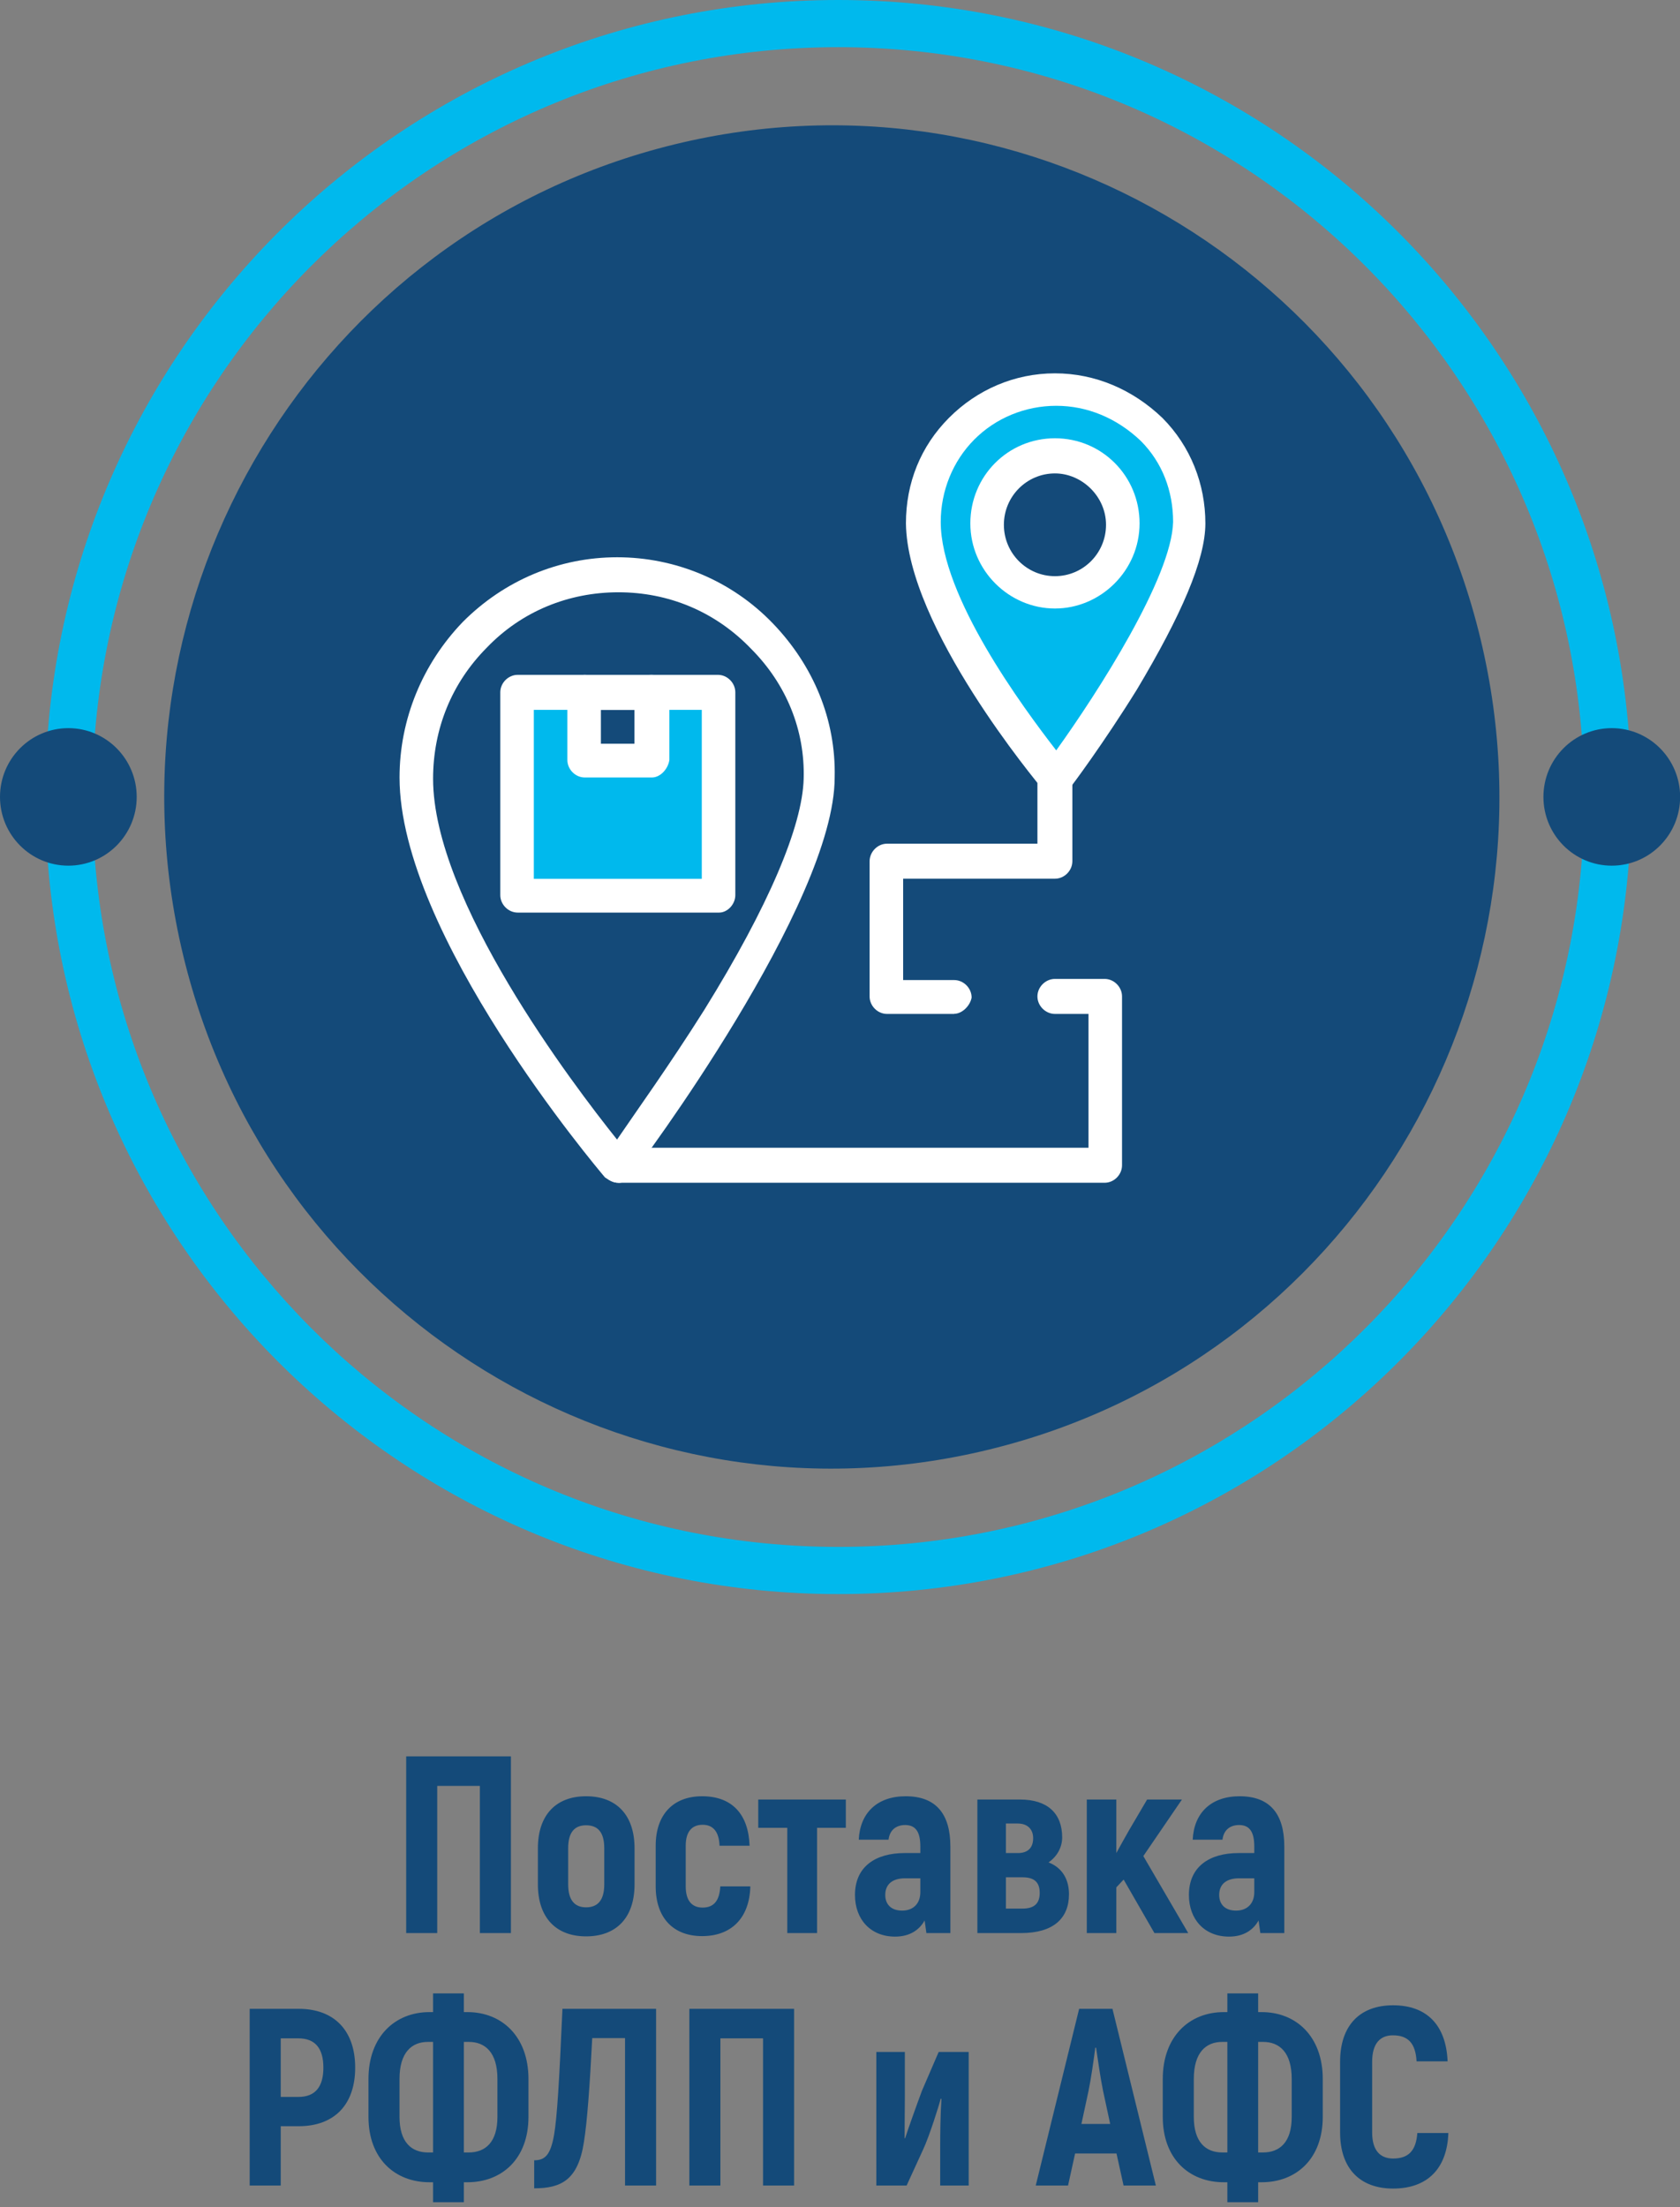
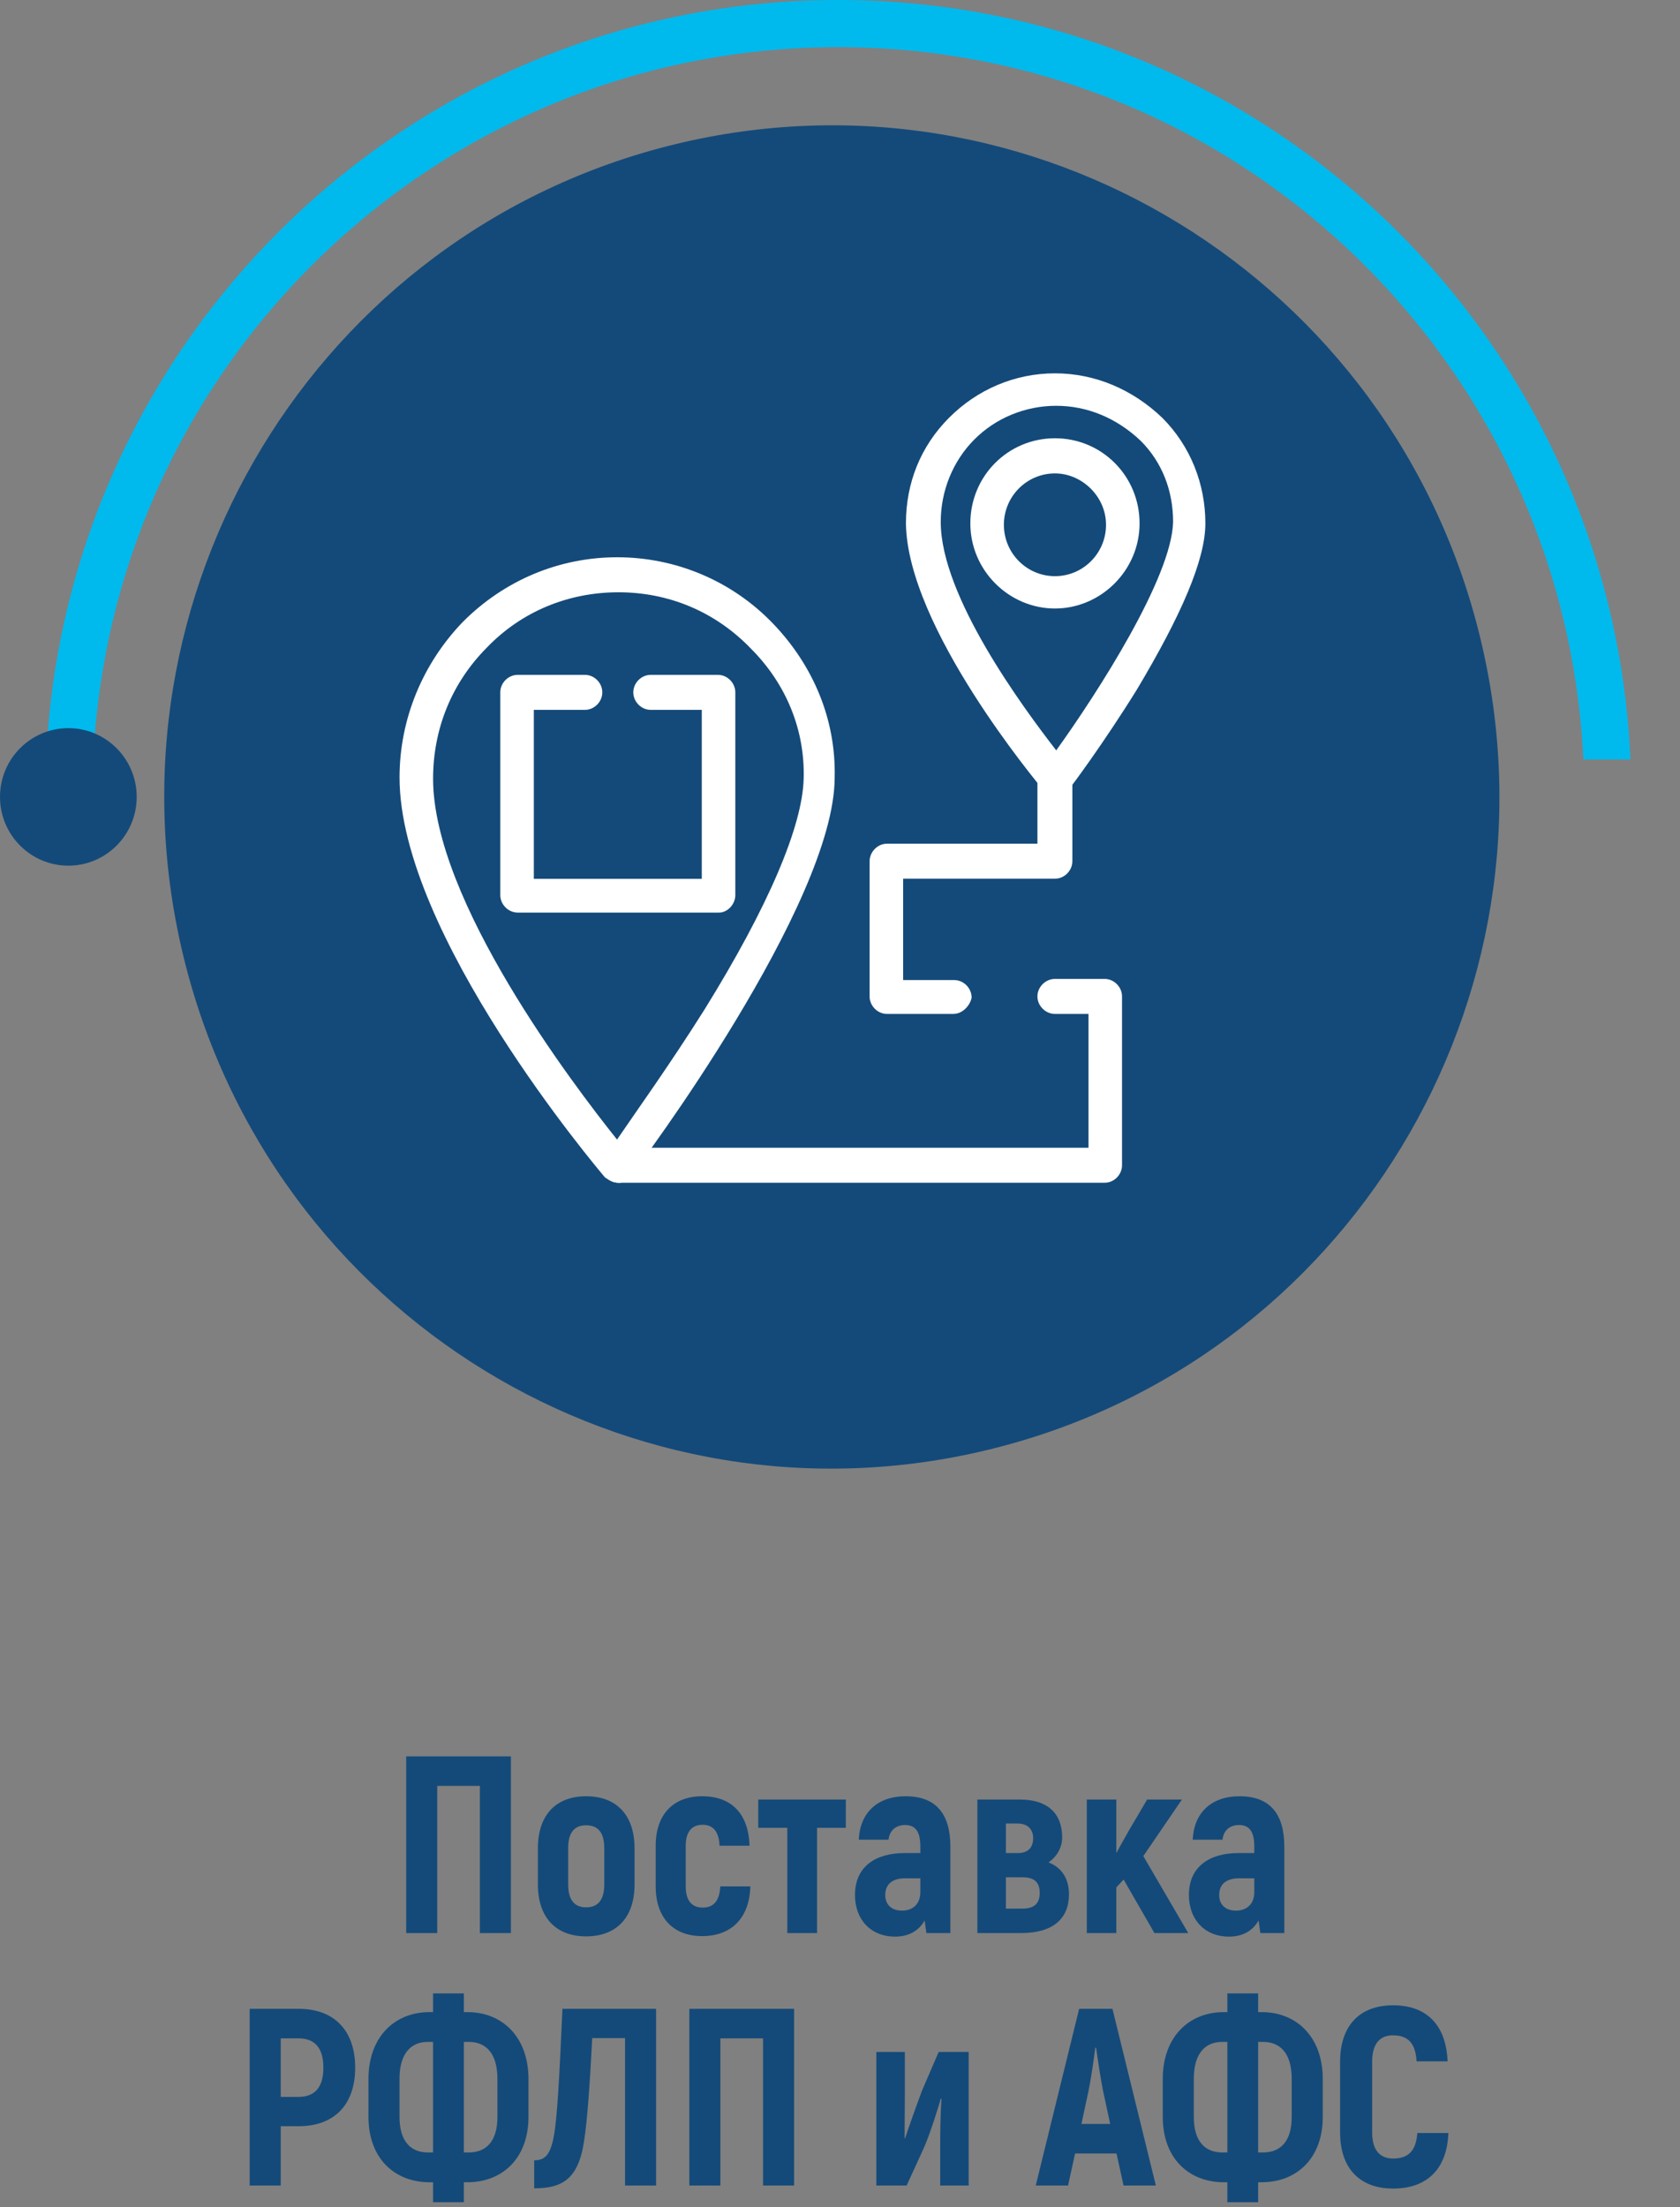
<svg xmlns="http://www.w3.org/2000/svg" width="233" height="306" viewBox="0 0 233 306" fill="none">
  <rect x="0" y="0" width="233" height="306" fill="#808080" stroke="none" />
  <g clip-path="url(#clip0_7_2073)">
-     <path fill-rule="evenodd" clip-rule="evenodd" d="M116.253 221C57.175 221 8.968 174.291 6.396 115.709H12.933C15.523 170.676 60.787 214.461 116.271 214.461C171.755 214.461 217.019 170.676 219.609 115.709H226.146C223.556 174.308 175.367 221 116.289 221" fill="#00B9ED" />
    <path fill-rule="evenodd" clip-rule="evenodd" d="M116.253 0C57.175 0 8.986 46.709 6.396 105.29H12.933C15.505 50.324 60.787 6.539 116.253 6.539C171.719 6.539 217.001 50.324 219.592 105.29H226.128C223.538 46.709 175.331 0 116.253 0Z" fill="#00B9ED" />
-     <path fill-rule="evenodd" clip-rule="evenodd" d="M223.538 100.949C228.771 100.949 233.018 105.219 233.018 110.482C233.018 115.745 228.771 120.015 223.538 120.015C218.305 120.015 214.059 115.745 214.059 110.482C214.059 105.219 218.305 100.949 223.538 100.949Z" fill="#144A79" />
-     <path fill-rule="evenodd" clip-rule="evenodd" d="M9.479 100.949C14.712 100.949 18.959 105.219 18.959 110.482C18.959 115.745 14.712 120.015 9.479 120.015C4.246 120.015 0 115.745 0 110.482C0 105.219 4.246 100.949 9.479 100.949Z" fill="#144A79" />
+     <path fill-rule="evenodd" clip-rule="evenodd" d="M9.479 100.949C14.712 100.949 18.959 105.219 18.959 110.482C18.959 115.745 14.712 120.015 9.479 120.015C4.246 120.015 0 115.745 0 110.482C0 105.219 4.246 100.949 9.479 100.949" fill="#144A79" />
    <path fill-rule="evenodd" clip-rule="evenodd" d="M93.524 20.023C143.211 7.885 193.268 38.558 205.32 88.528C217.389 138.497 186.89 188.839 137.203 200.959C87.516 213.097 37.459 182.424 25.407 132.455C13.356 82.503 43.855 32.161 93.524 20.023Z" fill="#144A79" />
    <path d="M85.772 79.686C70.319 79.686 57.827 92.231 57.827 107.789C57.827 128.769 85.772 161.745 85.772 161.745C85.772 161.745 113.522 124.658 113.716 107.789C113.91 92.249 101.048 79.686 85.772 79.686Z" fill="#144A79" />
-     <path d="M99.744 96.165V124.268H71.799V96.165H81.12V105.539H90.423V96.165H99.744Z" fill="#00B9ED" />
    <path d="M90.441 96.165H81.12V105.539H90.441V96.165Z" fill="#144A79" />
-     <path d="M146.506 54.027C156.567 54.027 164.954 62.267 164.954 72.58C164.76 83.637 146.506 107.984 146.506 107.984C146.506 107.984 128.252 86.26 128.058 72.385C128.058 62.267 136.251 54.027 146.506 54.027ZM155.633 72.757C155.633 67.512 151.528 63.383 146.33 63.383C141.132 63.383 137.009 67.512 137.009 72.757C137.009 78.002 141.114 82.131 146.33 82.131C151.545 82.131 155.633 77.825 155.633 72.757Z" fill="#00B9ED" />
    <path d="M85.772 163.978C85.032 163.978 84.468 163.606 83.904 163.234C82.794 161.923 55.413 129.513 55.413 107.789C55.413 99.726 58.585 92.054 64.17 86.242C69.949 80.43 77.579 77.258 85.595 77.258C93.612 77.258 101.435 80.447 107.197 86.437C112.782 92.249 115.954 99.744 115.76 107.789C115.76 125.207 88.749 161.55 87.445 163.057C87.076 163.624 86.512 163.996 85.772 163.996V163.978ZM85.772 82.113C78.882 82.113 72.363 84.736 67.518 89.786C62.672 94.659 60.065 101.02 60.065 107.966C60.065 124.817 79.429 150.298 85.578 157.989C87.992 154.427 92.837 147.694 97.682 140.003C106.633 125.579 111.285 114.522 111.461 107.966C111.655 101.215 109.047 94.853 104.202 89.981C99.18 84.736 92.661 82.113 85.772 82.113Z" fill="white" />
    <path d="M146.506 110.217C145.766 110.217 145.202 109.844 144.638 109.472C143.898 108.533 125.821 86.986 125.644 72.562C125.644 66.945 127.688 61.877 131.6 57.944C135.511 54.01 140.727 51.759 146.312 51.759C151.897 51.759 157.113 54.01 161.218 57.944C165.13 61.877 167.174 67.122 167.174 72.562C167.174 77.612 163.826 85.303 157.677 95.598C153.025 103.093 148.55 109.082 148.356 109.277C147.986 109.844 147.246 110.022 146.488 110.217M146.488 56.26C142.207 56.26 138.101 57.943 135.124 60.938C132.146 63.933 130.472 68.061 130.472 72.367C130.472 82.662 141.837 98.025 146.488 104.032C152.268 95.988 162.504 80.058 162.698 72.367C162.698 68.061 161.201 64.128 158.223 61.133C154.875 57.944 150.77 56.26 146.488 56.26Z" fill="white" />
    <path d="M146.312 84.363C139.969 84.363 134.578 79.118 134.578 72.562C134.578 66.006 139.793 60.761 146.312 60.761C152.831 60.761 158.047 66.006 158.047 72.562C158.047 79.118 152.638 84.363 146.312 84.363ZM146.312 65.634C142.401 65.634 139.229 68.823 139.229 72.757C139.229 76.691 142.401 79.88 146.312 79.88C150.224 79.88 153.395 76.691 153.395 72.757C153.395 68.823 150.047 65.634 146.312 65.634Z" fill="white" />
    <path d="M99.744 126.519H71.799C70.496 126.519 69.385 125.402 69.385 124.091V95.988C69.385 94.676 70.496 93.56 71.799 93.56H81.12C82.424 93.56 83.534 94.676 83.534 95.988C83.534 97.299 82.424 98.415 81.12 98.415H74.037V121.841H97.33V98.415H90.247C88.943 98.415 87.833 97.299 87.833 95.988C87.833 94.676 88.943 93.56 90.247 93.56H99.568C100.872 93.56 101.982 94.676 101.982 95.988V124.091C101.982 125.402 100.872 126.519 99.744 126.519Z" fill="white" />
-     <path d="M90.423 107.789H81.103C79.799 107.789 78.689 106.673 78.689 105.361V95.988C78.689 94.676 79.799 93.56 81.103 93.56H90.423C91.727 93.56 92.837 94.676 92.837 95.988V105.361C92.643 106.673 91.533 107.789 90.423 107.789ZM83.34 103.111H87.992V98.433H83.34V103.111Z" fill="white" />
    <path d="M132.34 140.57H123.019C121.715 140.57 120.605 139.454 120.605 138.143V119.413C120.605 118.102 121.715 116.968 123.019 116.968H143.881V107.594C143.881 106.283 145.008 105.167 146.312 105.167C147.616 105.167 148.726 106.283 148.726 107.594V119.395C148.726 120.707 147.616 121.823 146.312 121.823H125.257V135.875H132.34C133.644 135.875 134.754 136.991 134.754 138.302C134.56 139.419 133.45 140.553 132.34 140.553" fill="white" />
    <path d="M153.201 163.978H85.772C84.468 163.978 83.358 162.862 83.358 161.55C83.358 160.239 84.468 159.123 85.772 159.123H150.964V140.57H146.312C145.008 140.57 143.881 139.454 143.881 138.143C143.881 136.831 145.008 135.715 146.312 135.715H153.201C154.505 135.715 155.615 136.831 155.615 138.143V161.55C155.615 162.862 154.505 163.978 153.201 163.978Z" fill="white" />
  </g>
  <path d="M70.859 243.5V268H66.554V247.595H60.639V268H56.334V243.5H70.859ZM81.285 268.455C77.12 268.455 74.6 265.865 74.6 261.245V256.24C74.6 251.62 77.12 249.03 81.285 249.03C85.485 249.03 88.005 251.62 88.005 256.24V261.245C88.005 265.865 85.485 268.455 81.285 268.455ZM81.285 264.43C82.895 264.43 83.805 263.45 83.805 261.245V256.24C83.805 254 82.895 253.055 81.285 253.055C79.71 253.055 78.8 254 78.8 256.24V261.245C78.8 263.45 79.71 264.43 81.285 264.43ZM97.378 268.42C93.353 268.42 90.938 265.865 90.938 261.525V255.89C90.938 251.585 93.353 249.03 97.378 249.03C101.578 249.03 103.818 251.585 103.958 255.89H99.793C99.723 253.965 98.918 252.985 97.448 252.985C95.943 252.985 95.103 253.965 95.103 255.89V261.525C95.103 263.485 95.943 264.465 97.448 264.465C99.023 264.465 99.793 263.485 99.898 261.525H104.063C103.958 265.865 101.473 268.42 97.378 268.42ZM117.308 249.485V253.405H113.318V268H109.188V253.405H105.163V249.485H117.308ZM125.612 249.03C129.812 249.03 131.807 251.48 131.807 255.995V268H128.482L128.237 266.25C127.537 267.51 126.242 268.49 124.142 268.49C120.747 268.49 118.577 266.11 118.577 262.715C118.577 258.795 121.412 256.905 125.472 256.905H127.642V255.995C127.642 254.105 127.082 253.02 125.542 253.02C124.387 253.02 123.407 253.615 123.232 255.05H119.102C119.277 251.305 121.692 249.03 125.612 249.03ZM127.642 262.33V260.405H125.542C123.792 260.405 122.777 261.21 122.777 262.715C122.777 263.975 123.547 264.885 125.122 264.885C126.662 264.885 127.642 263.905 127.642 262.33ZM145.423 258.2C147.488 259.005 148.258 260.755 148.258 262.61C148.258 265.935 146.123 268 141.608 268H135.553V249.485H141.468C145.283 249.485 147.313 251.41 147.313 254.735C147.313 256.065 146.648 257.36 145.423 258.2ZM139.508 252.81V256.905H141.188C142.518 256.905 143.288 256.205 143.288 254.84C143.288 253.615 142.518 252.81 141.153 252.81H139.508ZM141.818 264.605C143.463 264.605 144.198 263.87 144.198 262.435C144.198 260.965 143.463 260.265 141.818 260.265H139.508V264.605H141.818ZM160.108 268L155.838 260.58L154.823 261.665V268H150.728V249.485H154.823V256.905C155.453 255.75 156.083 254.63 156.643 253.65L159.093 249.485H163.923L158.568 257.325L164.798 268H160.108ZM171.926 249.03C176.126 249.03 178.121 251.48 178.121 255.995V268H174.796L174.551 266.25C173.851 267.51 172.556 268.49 170.456 268.49C167.061 268.49 164.891 266.11 164.891 262.715C164.891 258.795 167.726 256.905 171.786 256.905H173.956V255.995C173.956 254.105 173.396 253.02 171.856 253.02C170.701 253.02 169.721 253.615 169.546 255.05H165.416C165.591 251.305 168.006 249.03 171.926 249.03ZM173.956 262.33V260.405H171.856C170.106 260.405 169.091 261.21 169.091 262.715C169.091 263.975 169.861 264.885 171.436 264.885C172.976 264.885 173.956 263.905 173.956 262.33ZM41.42 278.5C46.355 278.5 49.26 281.51 49.26 286.655C49.26 291.8 46.355 294.775 41.42 294.775H38.935V303H34.63V278.5H41.42ZM41.385 290.715C43.695 290.715 44.85 289.35 44.85 286.655C44.85 283.96 43.695 282.595 41.385 282.595H38.935V290.715H41.385ZM60.063 305.31V302.545H59.573C54.778 302.545 51.103 299.29 51.103 293.48V288.23C51.103 282.35 54.778 278.955 59.573 278.955H60.063V276.365H64.333V278.955H64.823C69.618 278.955 73.293 282.35 73.293 288.23V293.48C73.293 299.29 69.618 302.545 64.823 302.545H64.333V305.31H60.063ZM59.363 298.415H60.063V283.085H59.363C57.088 283.085 55.408 284.555 55.408 288.23V293.48C55.408 297.015 57.088 298.415 59.363 298.415ZM64.333 298.415H64.998C67.308 298.415 68.988 297.015 68.988 293.48V288.23C68.988 284.555 67.308 283.085 64.998 283.085H64.333V298.415ZM78.007 278.5H90.992V303H86.687V282.56H82.137C81.787 289.35 81.437 294.145 80.982 296.98C80.177 302.23 77.832 303.385 74.087 303.385V299.5C75.592 299.5 76.362 298.765 76.852 295.93C77.272 293.41 77.552 288.72 78.007 278.5ZM110.131 278.5V303H105.826V282.595H99.911V303H95.606V278.5H110.131ZM121.539 303V284.485H125.494V290.715C125.494 292.29 125.459 294.075 125.459 296.42L125.529 296.455C125.844 295.44 127.139 291.8 127.874 289.84L130.184 284.485H134.349V303H130.394V297.54C130.394 295.825 130.429 293.06 130.569 290.995L130.464 290.96C130.289 291.73 128.889 296.175 128.049 297.96L125.739 303H121.539ZM155.827 303L154.847 298.555H149.107L148.127 303H143.647L149.667 278.5H154.287L160.307 303H155.827ZM149.982 294.46H153.972L152.992 289.91C152.642 288.23 152.257 285.535 152.012 283.89H151.907C151.697 285.535 151.312 288.23 150.962 289.91L149.982 294.46ZM170.224 305.31V302.545H169.734C164.939 302.545 161.264 299.29 161.264 293.48V288.23C161.264 282.35 164.939 278.955 169.734 278.955H170.224V276.365H174.494V278.955H174.984C179.779 278.955 183.454 282.35 183.454 288.23V293.48C183.454 299.29 179.779 302.545 174.984 302.545H174.494V305.31H170.224ZM169.524 298.415H170.224V283.085H169.524C167.249 283.085 165.569 284.555 165.569 288.23V293.48C165.569 297.015 167.249 298.415 169.524 298.415ZM174.494 298.415H175.159C177.469 298.415 179.149 297.015 179.149 293.48V288.23C179.149 284.555 177.469 283.085 175.159 283.085H174.494V298.415ZM193.209 303.42C188.659 303.42 185.859 300.69 185.859 295.65V285.85C185.859 280.775 188.624 278.01 193.209 278.01C197.899 278.01 200.559 280.775 200.769 285.78H196.464C196.324 283.26 195.274 282.175 193.174 282.175C191.389 282.175 190.304 283.33 190.304 285.85V295.65C190.304 298.1 191.389 299.255 193.209 299.255C195.344 299.255 196.394 298.17 196.569 295.72H200.874C200.699 300.69 197.934 303.42 193.209 303.42Z" fill="#144A79" />
  <defs>
    <clipPath id="clip0_7_2073">
      <rect width="233" height="221" fill="white" />
    </clipPath>
  </defs>
</svg>